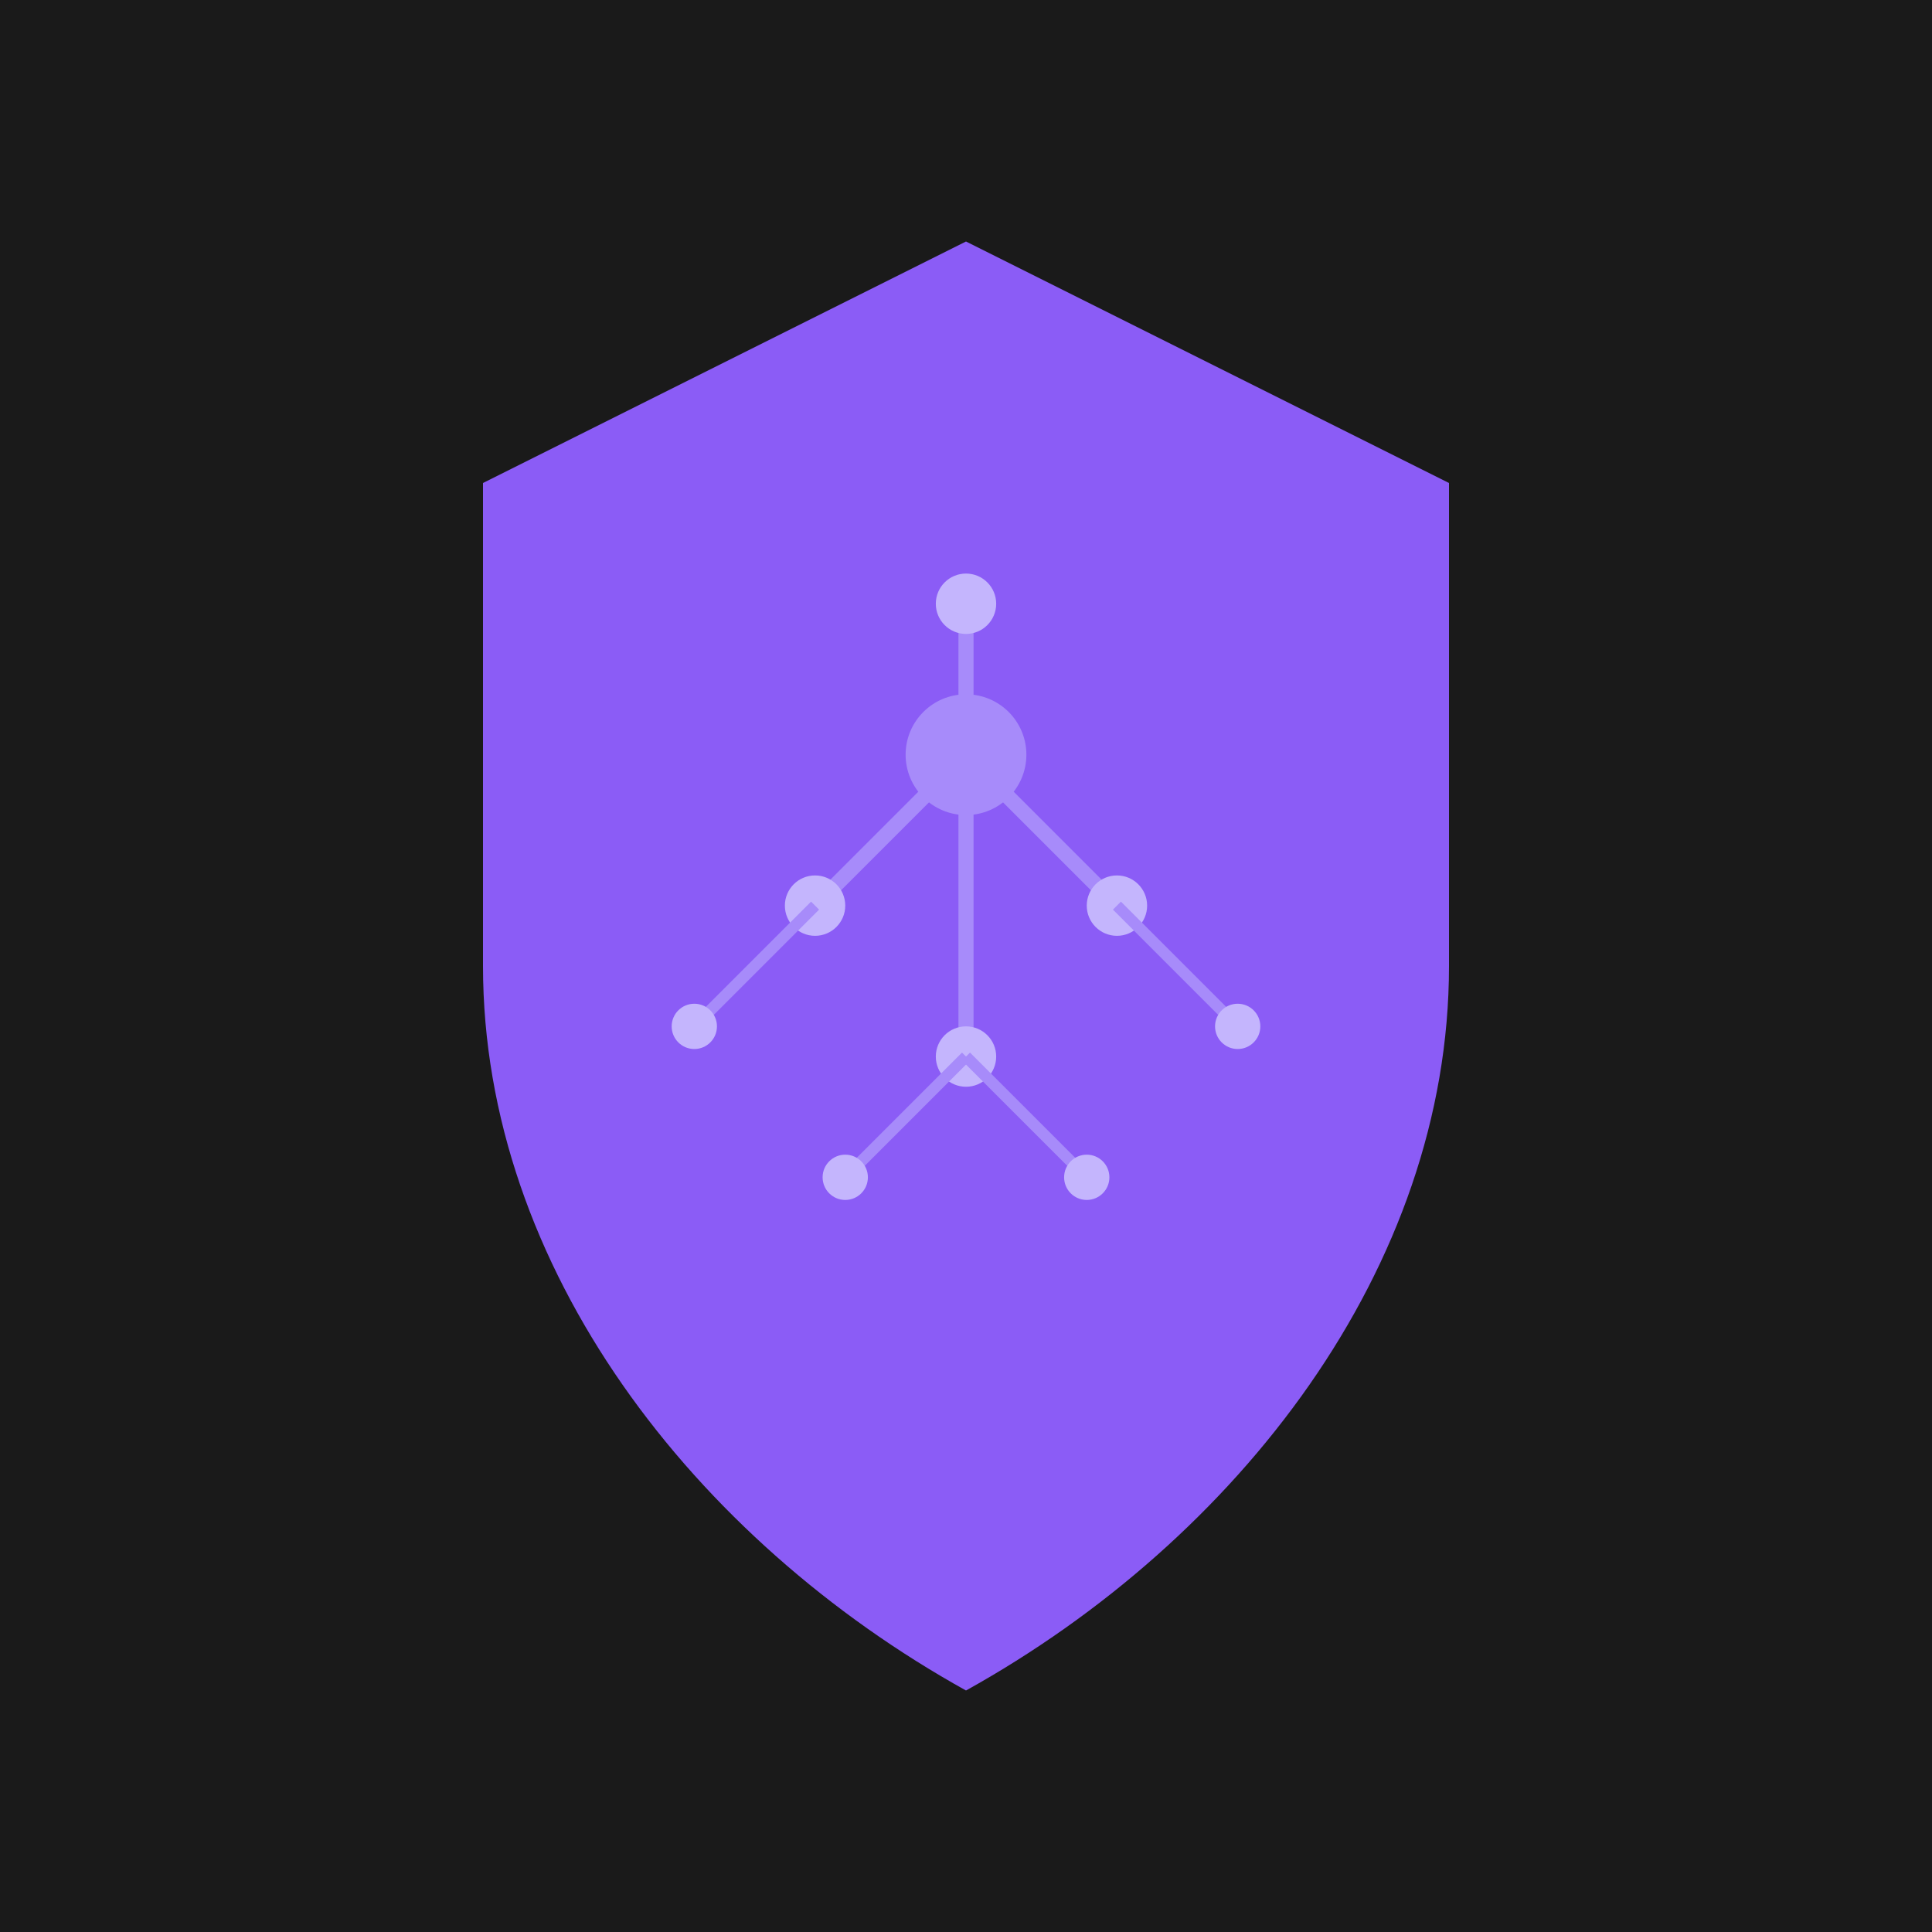
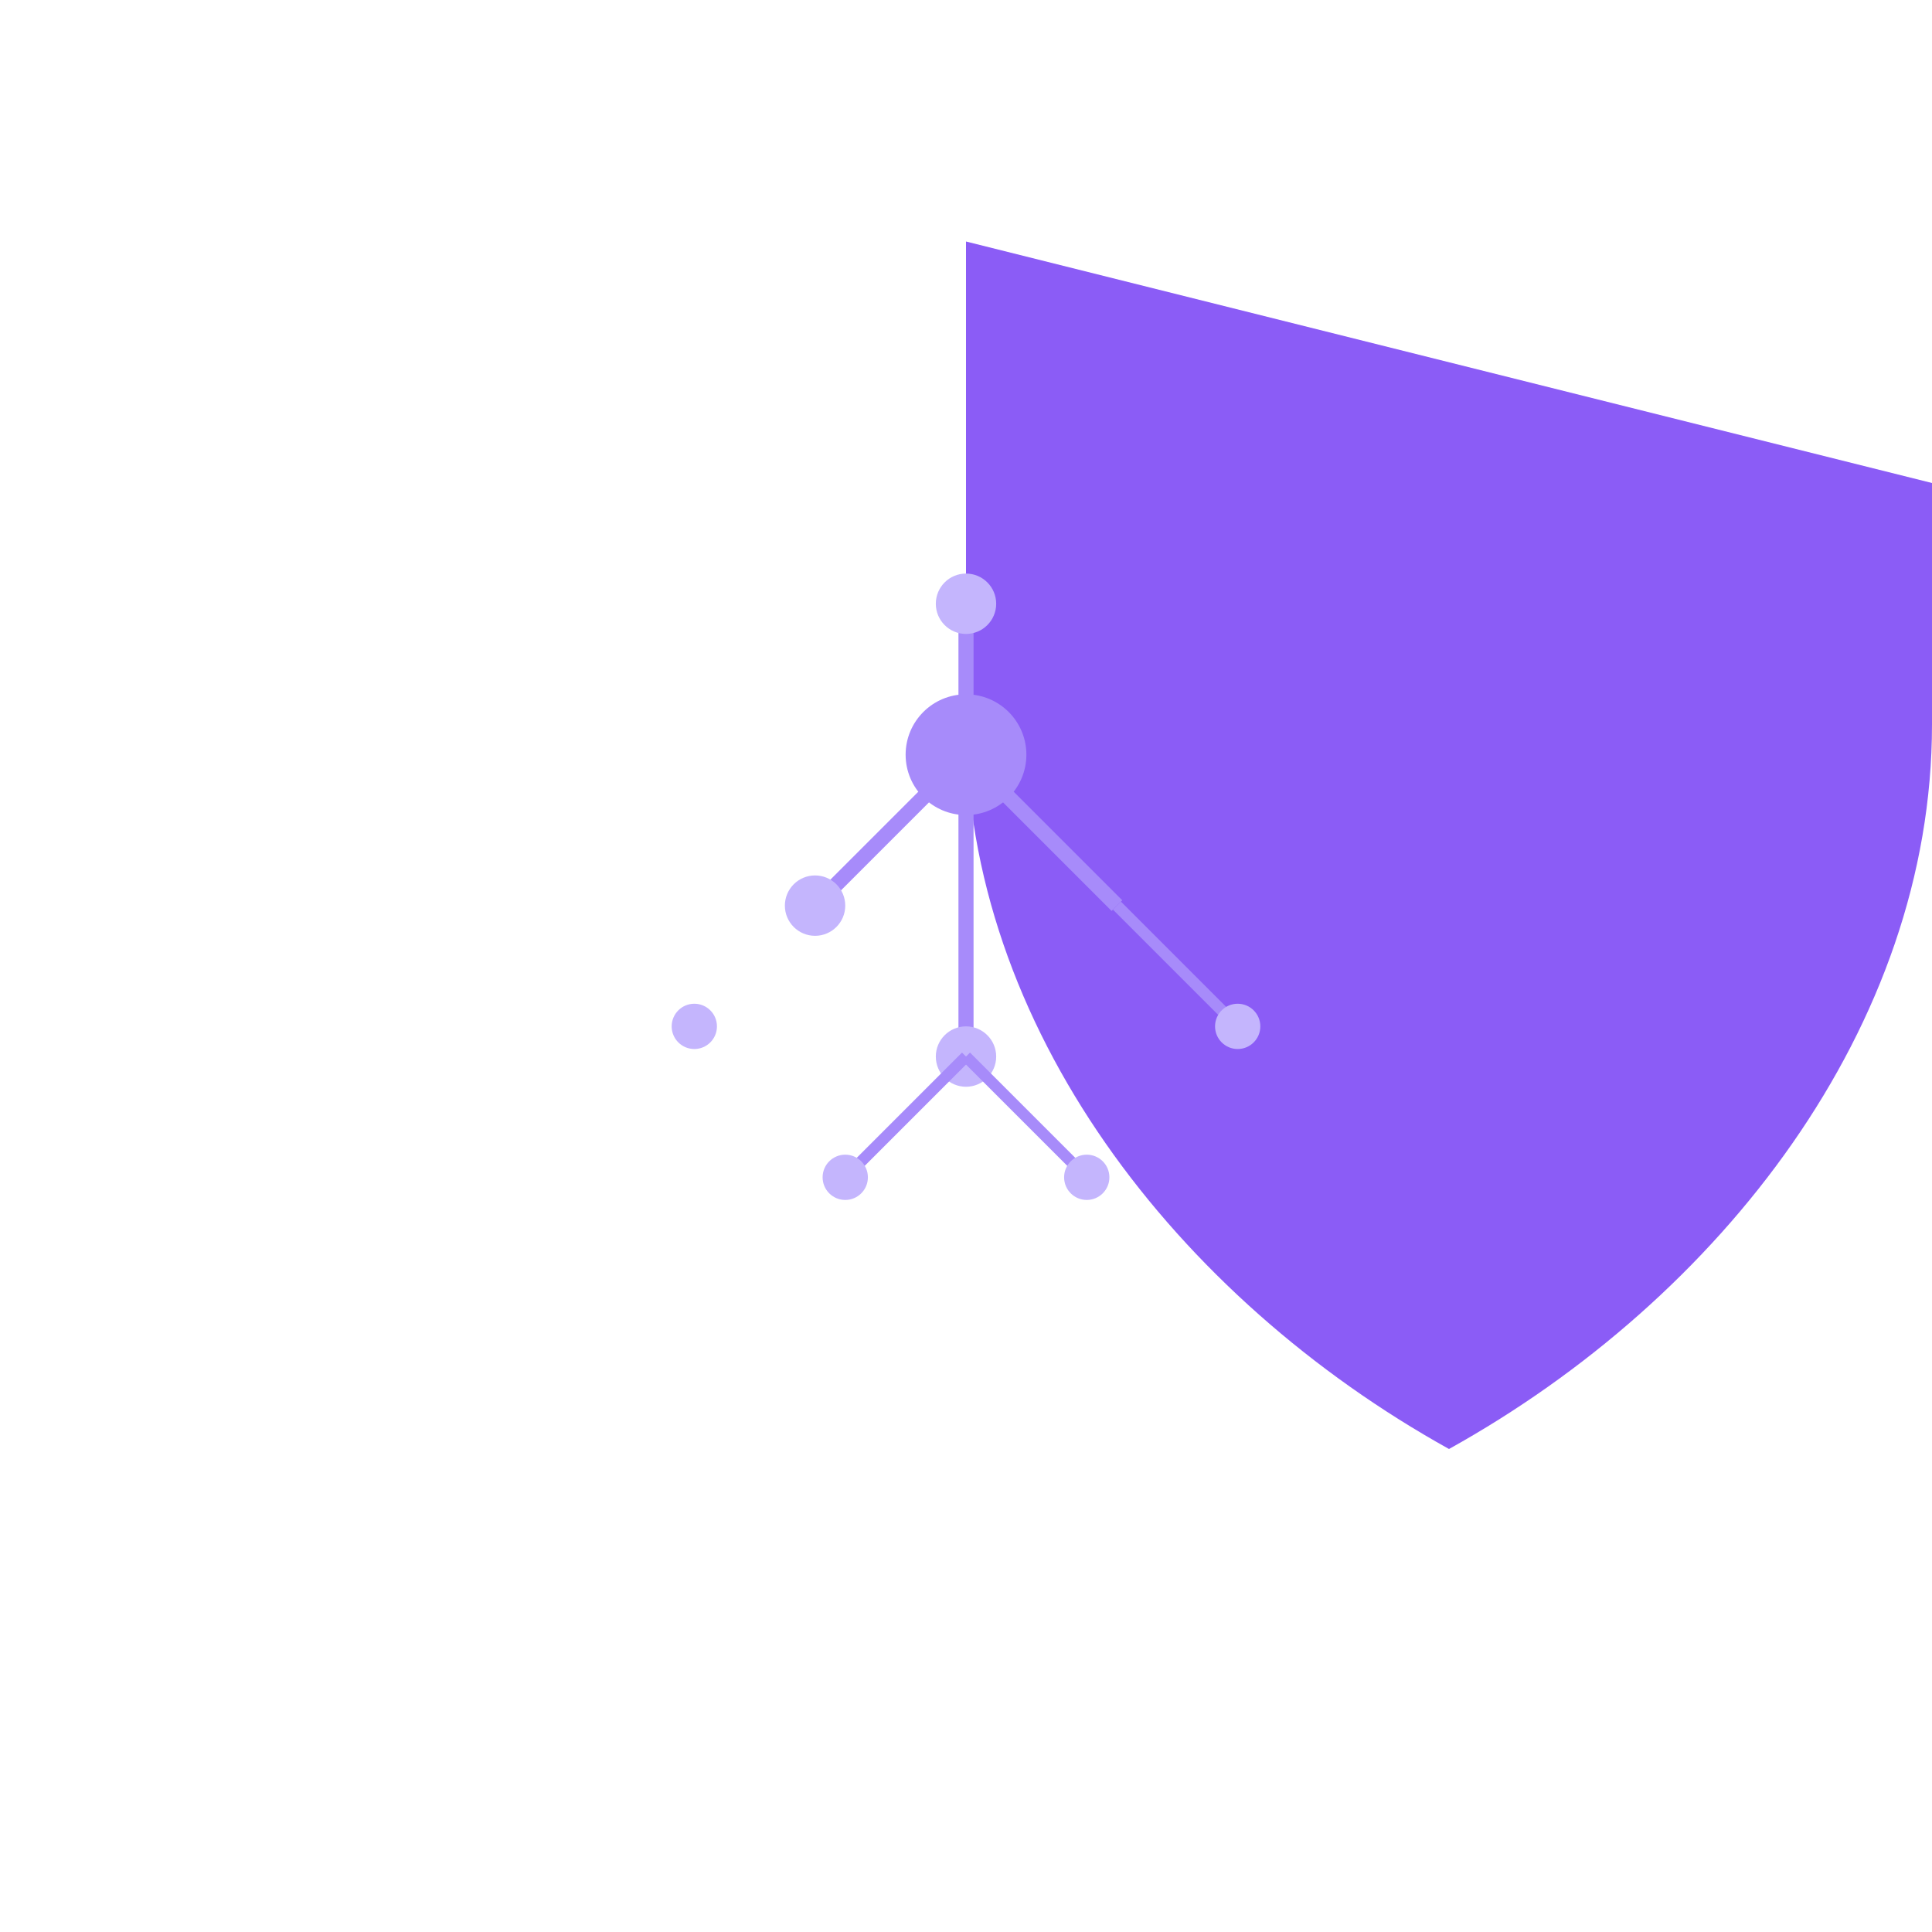
<svg xmlns="http://www.w3.org/2000/svg" viewBox="0 0 256 256">
-   <rect width="256" height="256" fill="#1a1a1a" />
-   <path d="M128 32L64 64v64c0 40 28 76 64 96 36-20 64-56 64-96V64L128 32z" fill="#8B5CF6" />
+   <path d="M128 32v64c0 40 28 76 64 96 36-20 64-56 64-96V64L128 32z" fill="#8B5CF6" />
  <circle cx="128" cy="100" r="8" fill="#a78bfa" />
  <line x1="128" y1="100" x2="128" y2="80" stroke="#a78bfa" stroke-width="2" />
  <line x1="128" y1="100" x2="108" y2="120" stroke="#a78bfa" stroke-width="2" />
  <line x1="128" y1="100" x2="148" y2="120" stroke="#a78bfa" stroke-width="2" />
  <circle cx="128" cy="80" r="4" fill="#c4b5fd" />
  <circle cx="108" cy="120" r="4" fill="#c4b5fd" />
-   <circle cx="148" cy="120" r="4" fill="#c4b5fd" />
-   <line x1="108" y1="120" x2="92" y2="136" stroke="#a78bfa" stroke-width="1.5" />
  <line x1="148" y1="120" x2="164" y2="136" stroke="#a78bfa" stroke-width="1.5" />
  <circle cx="92" cy="136" r="3" fill="#c4b5fd" />
  <circle cx="164" cy="136" r="3" fill="#c4b5fd" />
  <line x1="128" y1="100" x2="128" y2="140" stroke="#a78bfa" stroke-width="2" />
  <circle cx="128" cy="140" r="4" fill="#c4b5fd" />
  <line x1="128" y1="140" x2="112" y2="156" stroke="#a78bfa" stroke-width="1.5" />
  <line x1="128" y1="140" x2="144" y2="156" stroke="#a78bfa" stroke-width="1.5" />
  <circle cx="112" cy="156" r="3" fill="#c4b5fd" />
  <circle cx="144" cy="156" r="3" fill="#c4b5fd" />
</svg>